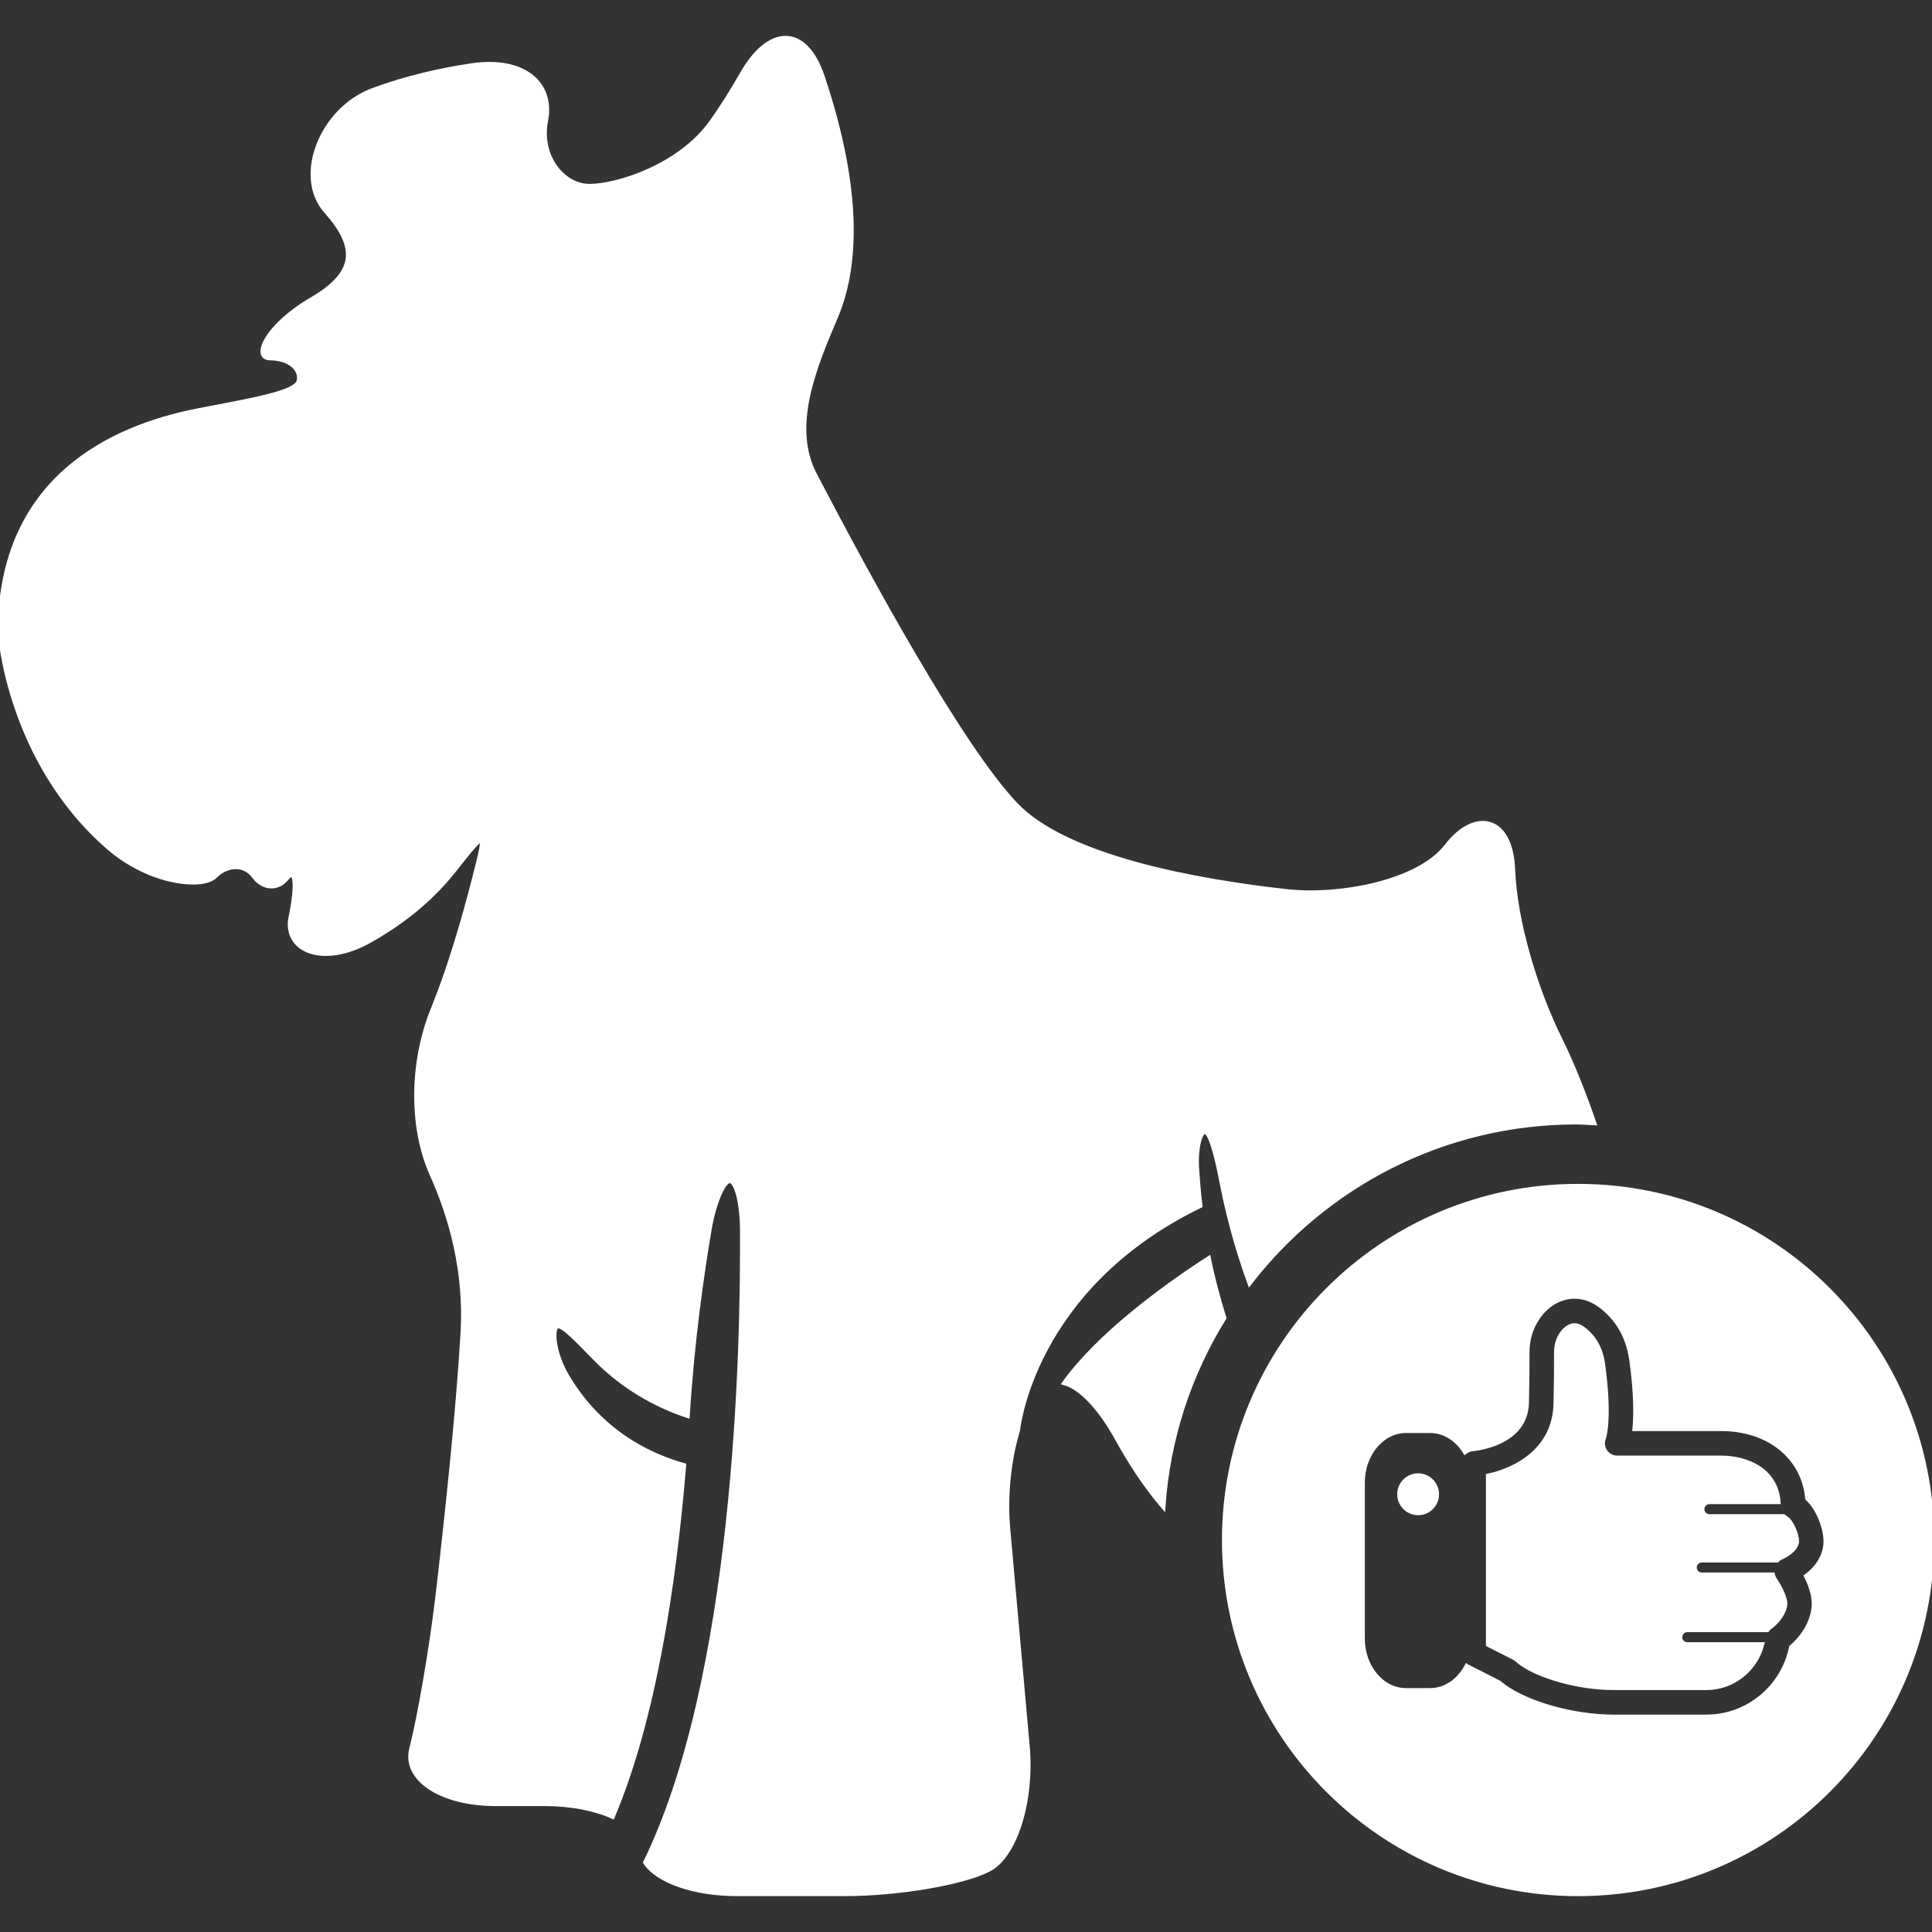
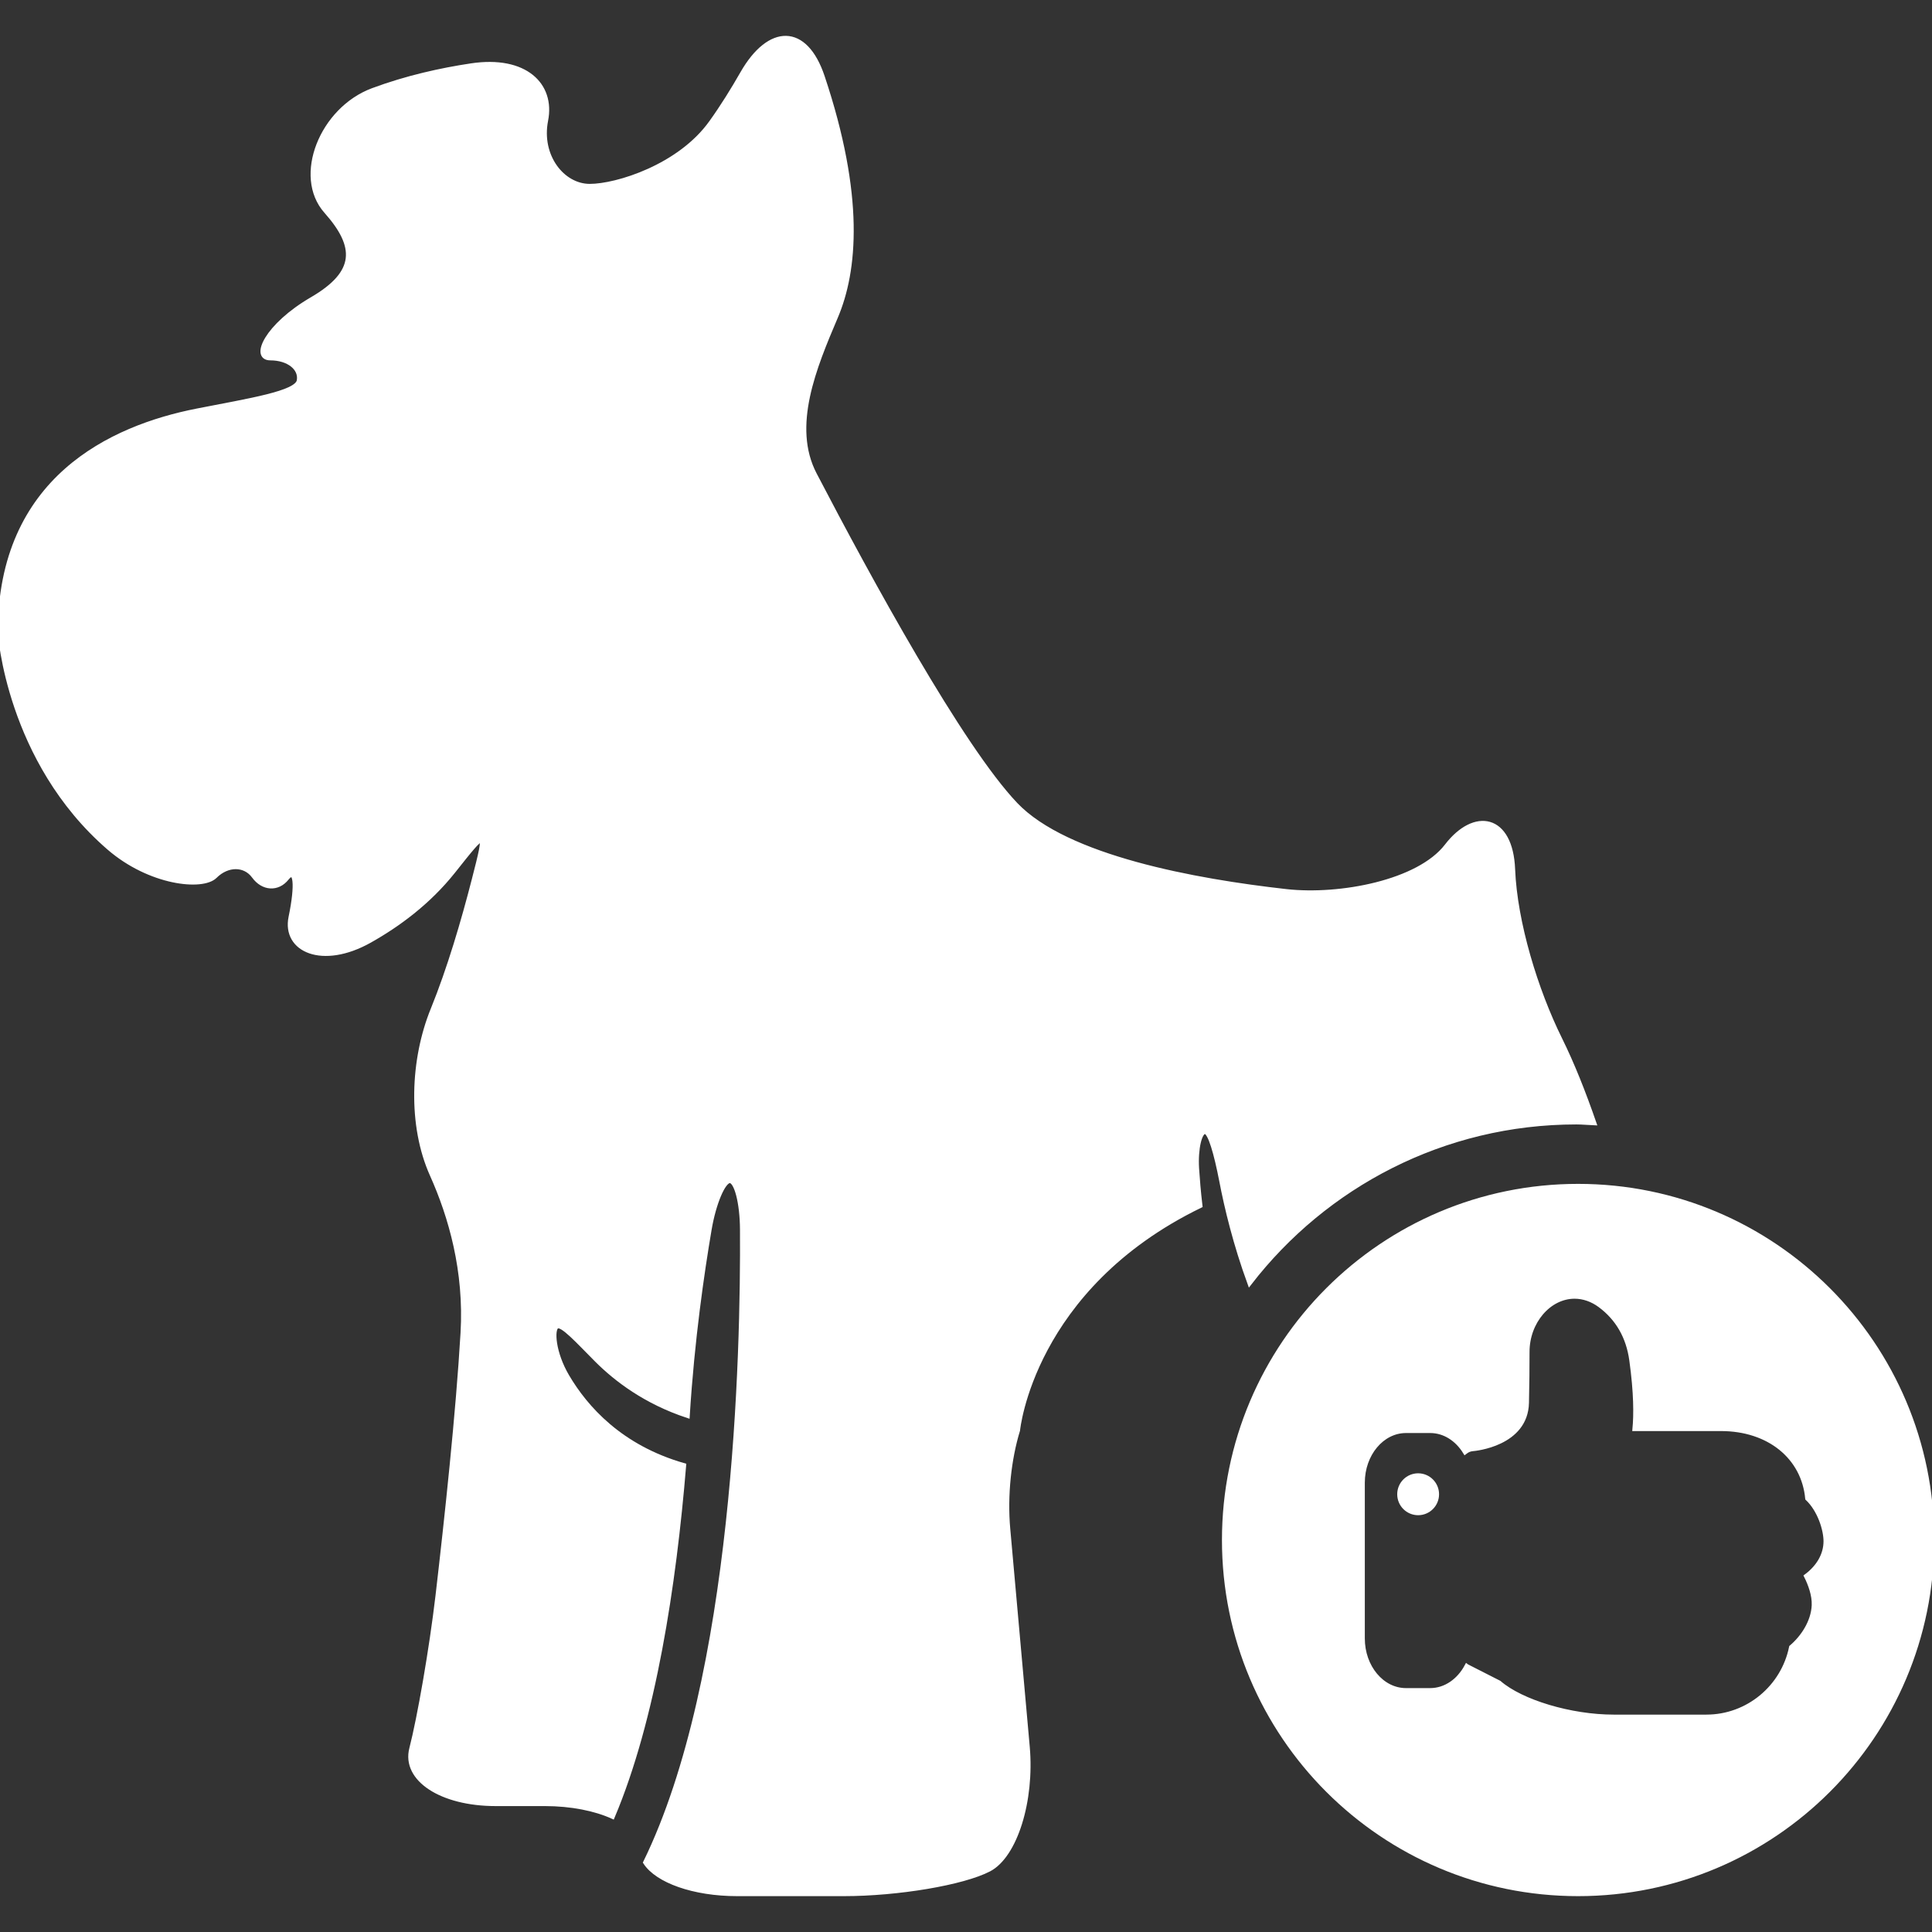
<svg xmlns="http://www.w3.org/2000/svg" fill="#ffffff" version="1.1" id="Capa_1" width="800px" height="800px" viewBox="0 0 433.938 433.938" xml:space="preserve" stroke="#ffffff">
  <rect x="0" y="0" width="433.938" height="433.938" fill="#333333" stroke="none" />
  <g id="SVGRepo_bgCarrier" stroke-width="0" />
  <g id="SVGRepo_tracerCarrier" stroke-linecap="round" stroke-linejoin="round" />
  <g id="SVGRepo_iconCarrier">
    <g>
      <g>
        <path d="M226.412,343.438c-0.686-7.562,0.238-15.813,2.198-22.196c0,0,3.067-31.996,40.969-50.43 c-0.37-3.128-0.599-5.94-0.756-8.333c-0.279-4.605,0.686-8.312,1.833-8.276c1.143,0.03,2.519,4.976,3.682,10.963 c1.168,6.124,3.143,14.284,6.327,23.019c16.965-21.942,43.497-36.13,73.392-36.13c1.346,0,2.666,0.138,4.002,0.193 c-2.347-6.784-4.921-13.284-7.684-18.865c-5.413-10.933-10.085-26.162-10.567-38.123c-0.472-11.986-8.622-13.398-14.873-5.253 c-6.271,8.15-23.907,11.532-36.038,10.189c-20.439-2.29-49.394-7.543-60.773-19.497c-12.327-12.949-32.923-50.671-45.159-74.156 c-5.634-10.816-0.033-24.113,4.73-35.33c4.426-10.364,6.005-27.167-2.953-53.964c-3.857-11.567-11.946-11.362-18.004-0.774 c-2.11,3.697-4.471,7.498-6.985,11.004c-7.071,9.93-21.195,14.322-27.294,14.322s-11.423-6.715-9.852-14.741 c1.595-8.033-4.699-14.14-16.757-12.332c-6.81,1.019-14.528,2.725-22.135,5.553c-11.43,4.25-17.473,19.317-10.46,27.192 c7.007,7.883,7.096,13.746-3.166,19.718c-10.263,5.982-13.439,13.249-9.377,13.249c4.068,0,6.942,2.26,6.444,5.058 c-0.513,2.803-10.925,4.415-22.894,6.762C24.986,96.044,0,107.602,0,142.076c0,0,1.833,28.771,24.466,48.354 c9.227,7.98,21.022,9.174,23.826,6.386c2.806-2.798,6.708-2.798,8.739,0c2.036,2.796,5.332,2.994,7.368,0.457 c2.023-2.536,2.435,1.376,0.909,8.737c-1.516,7.363,7.094,11.25,17.72,5.279c6.393-3.588,13.195-8.605,18.692-15.485 c7.592-9.542,7.751-9.953,4.725,1.848c-2.371,9.237-5.522,19.974-9.204,29.034c-4.614,11.288-5.197,26.064-0.198,37.186 c4.187,9.339,7.719,21.597,6.896,35.495c-1.041,17.91-3.618,41.848-5.624,59.047c-1.422,12.101-4.116,27.472-5.885,34.332 c-1.77,6.851,6.683,12.41,18.89,12.41h11.042c5.982,0,11.347,1.107,15.231,2.869c9.222-21.855,13.802-51.957,16.021-78.891 c-14.282-4.078-22.071-12.939-26.235-19.998c-3.095-5.26-3.46-10.603-2.275-11.222c1.186-0.609,4.621,3.239,8.919,7.551 c4.393,4.397,11.037,9.435,20.398,12.522c1.066-17.128,3.278-32.21,4.905-41.792c1.019-6.022,3.136-10.912,4.583-10.968 c1.445-0.036,2.772,4.859,2.795,10.968c0.175,27.792-1.444,100.59-21.749,142.122c2.663,4.088,10.775,7.069,20.637,7.069h23.904 c12.197,0,26.812-2.468,32.659-5.515c5.845-3.058,9.709-15.356,8.633-27.508L226.412,343.438z" />
-         <path d="M271.474,282.649c-10.263,6.597-24.821,17.397-32.402,27.965c3.828,1.111,8.079,5.723,11.872,12.578 c2.828,5.134,6.297,10.521,10.323,15.224c1.077-15.498,5.937-29.92,13.686-42.392C273.53,291.419,272.321,286.89,271.474,282.649z " />
        <ellipse cx="318.521" cy="335.618" rx="4.199" ry="4.205" />
-         <path d="M400.606,340.595h-16.661c-0.889,0-1.625-0.727-1.625-1.625c0-0.899,0.736-1.631,1.625-1.631h15.488 c-0.579-7.251-7.176-9.906-12.893-9.906h-23.313c-1.102,0-2.112-0.544-2.717-1.468c-0.604-0.914-0.706-2.077-0.269-3.083 c0,0,1.462-4.285-0.234-16.503c-0.487-3.474-1.965-6.089-4.509-7.978c-0.64-0.467-1.249-0.701-1.833-0.701 c-1.904,0-4.113,2.58-4.113,5.922c0,3.438-0.025,7.403-0.122,11.582c-0.219,10.405-8.815,14.909-15.183,16.28v37.907l5.813,2.945 c0.279,0.152,0.523,0.314,0.752,0.528c3.214,3.011,12.675,6.235,21.632,6.235h20.846c5.926,0,11.004-4.108,12.466-9.75h-16.777 c-0.904,0-1.63-0.736-1.63-1.625c0-0.903,0.726-1.63,1.63-1.63h17.956c0.172-0.213,0.34-0.457,0.584-0.604 c1.614-1.106,3.336-3.366,3.422-5.225c0.057-1.447-1.376-4.154-2.346-5.53c-0.224-0.31-0.34-0.67-0.437-1.041h-15.935 c-0.899,0-1.625-0.731-1.625-1.62c0-0.903,0.726-1.63,1.625-1.63h16.925c0.243-0.213,0.482-0.457,0.797-0.584 c2.193-0.954,3.626-2.406,3.626-3.687c0-1.559-1.224-4.463-2.442-5.194C400.927,340.874,400.774,340.731,400.606,340.595z" />
        <path d="M354.447,266.405c-43.903,0-79.49,35.592-79.49,79.49c0,43.909,35.592,79.491,79.49,79.491 c43.904,0,79.491-35.587,79.491-79.491C433.938,301.997,398.352,266.405,354.447,266.405z M405.694,354.011 c0.919,1.848,1.813,4.25,1.727,6.54c-0.162,3.753-2.514,7.246-5.088,9.425c-1.833,9.014-9.79,15.635-19.058,15.635h-20.851 c-9.603,0-20.728-3.336-25.709-7.662l-7.206-3.667c-0.025-0.01-0.051-0.04-0.066-0.051c-1.736,3.245-4.763,5.424-8.221,5.424 h-5.429c-5.388,0-9.749-5.215-9.749-11.659v-34.978c0-6.438,4.372-11.653,9.749-11.653h5.434c3.225,0,6.063,1.884,7.841,4.768 c0.472-0.365,1.035-0.64,1.681-0.69c0.472-0.035,11.969-1.071,12.167-10.379c0.096-4.129,0.127-8.059,0.127-11.44 c0-6.739,4.85-12.426,10.617-12.426c1.976,0,3.951,0.68,5.703,1.975c3.981,2.945,6.367,7.094,7.084,12.314 c1.03,7.403,1.005,12.324,0.711,15.437h19.383c10.78,0,18.549,6.348,19.418,15.63c2.787,2.646,4.113,7.054,4.113,9.628 C410.066,349.166,408.478,351.938,405.694,354.011z" />
      </g>
    </g>
  </g>
</svg>